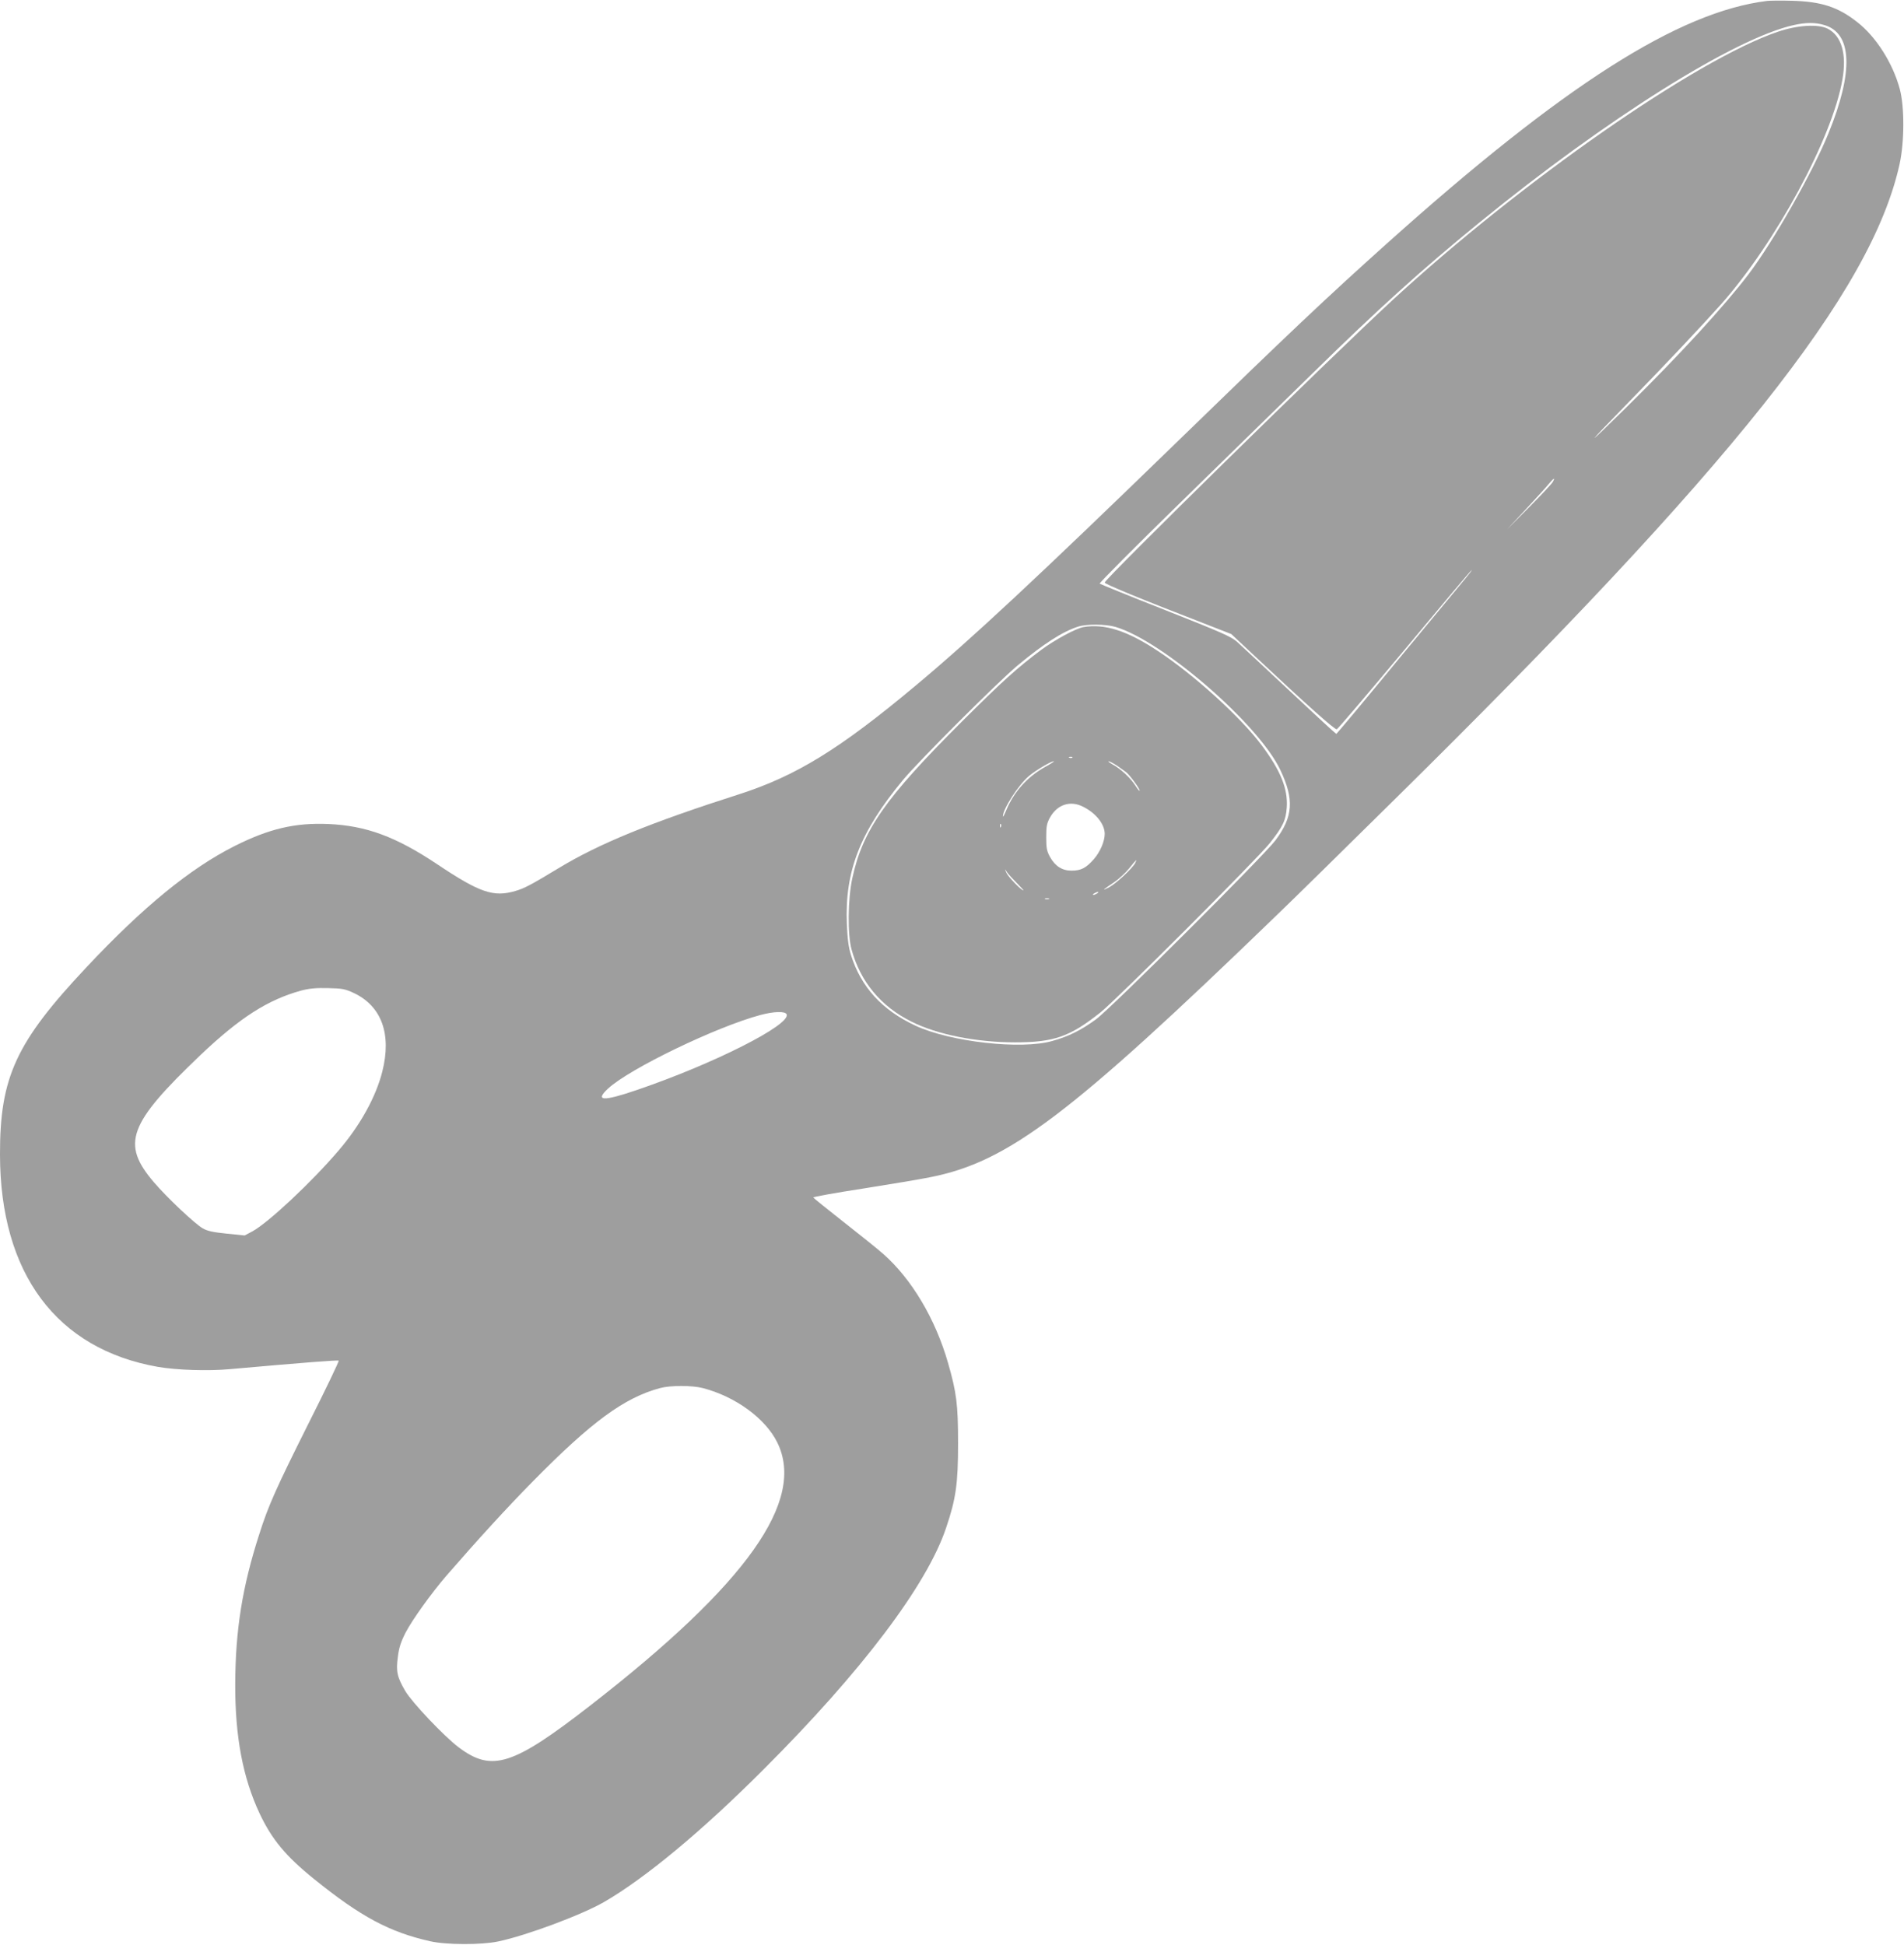
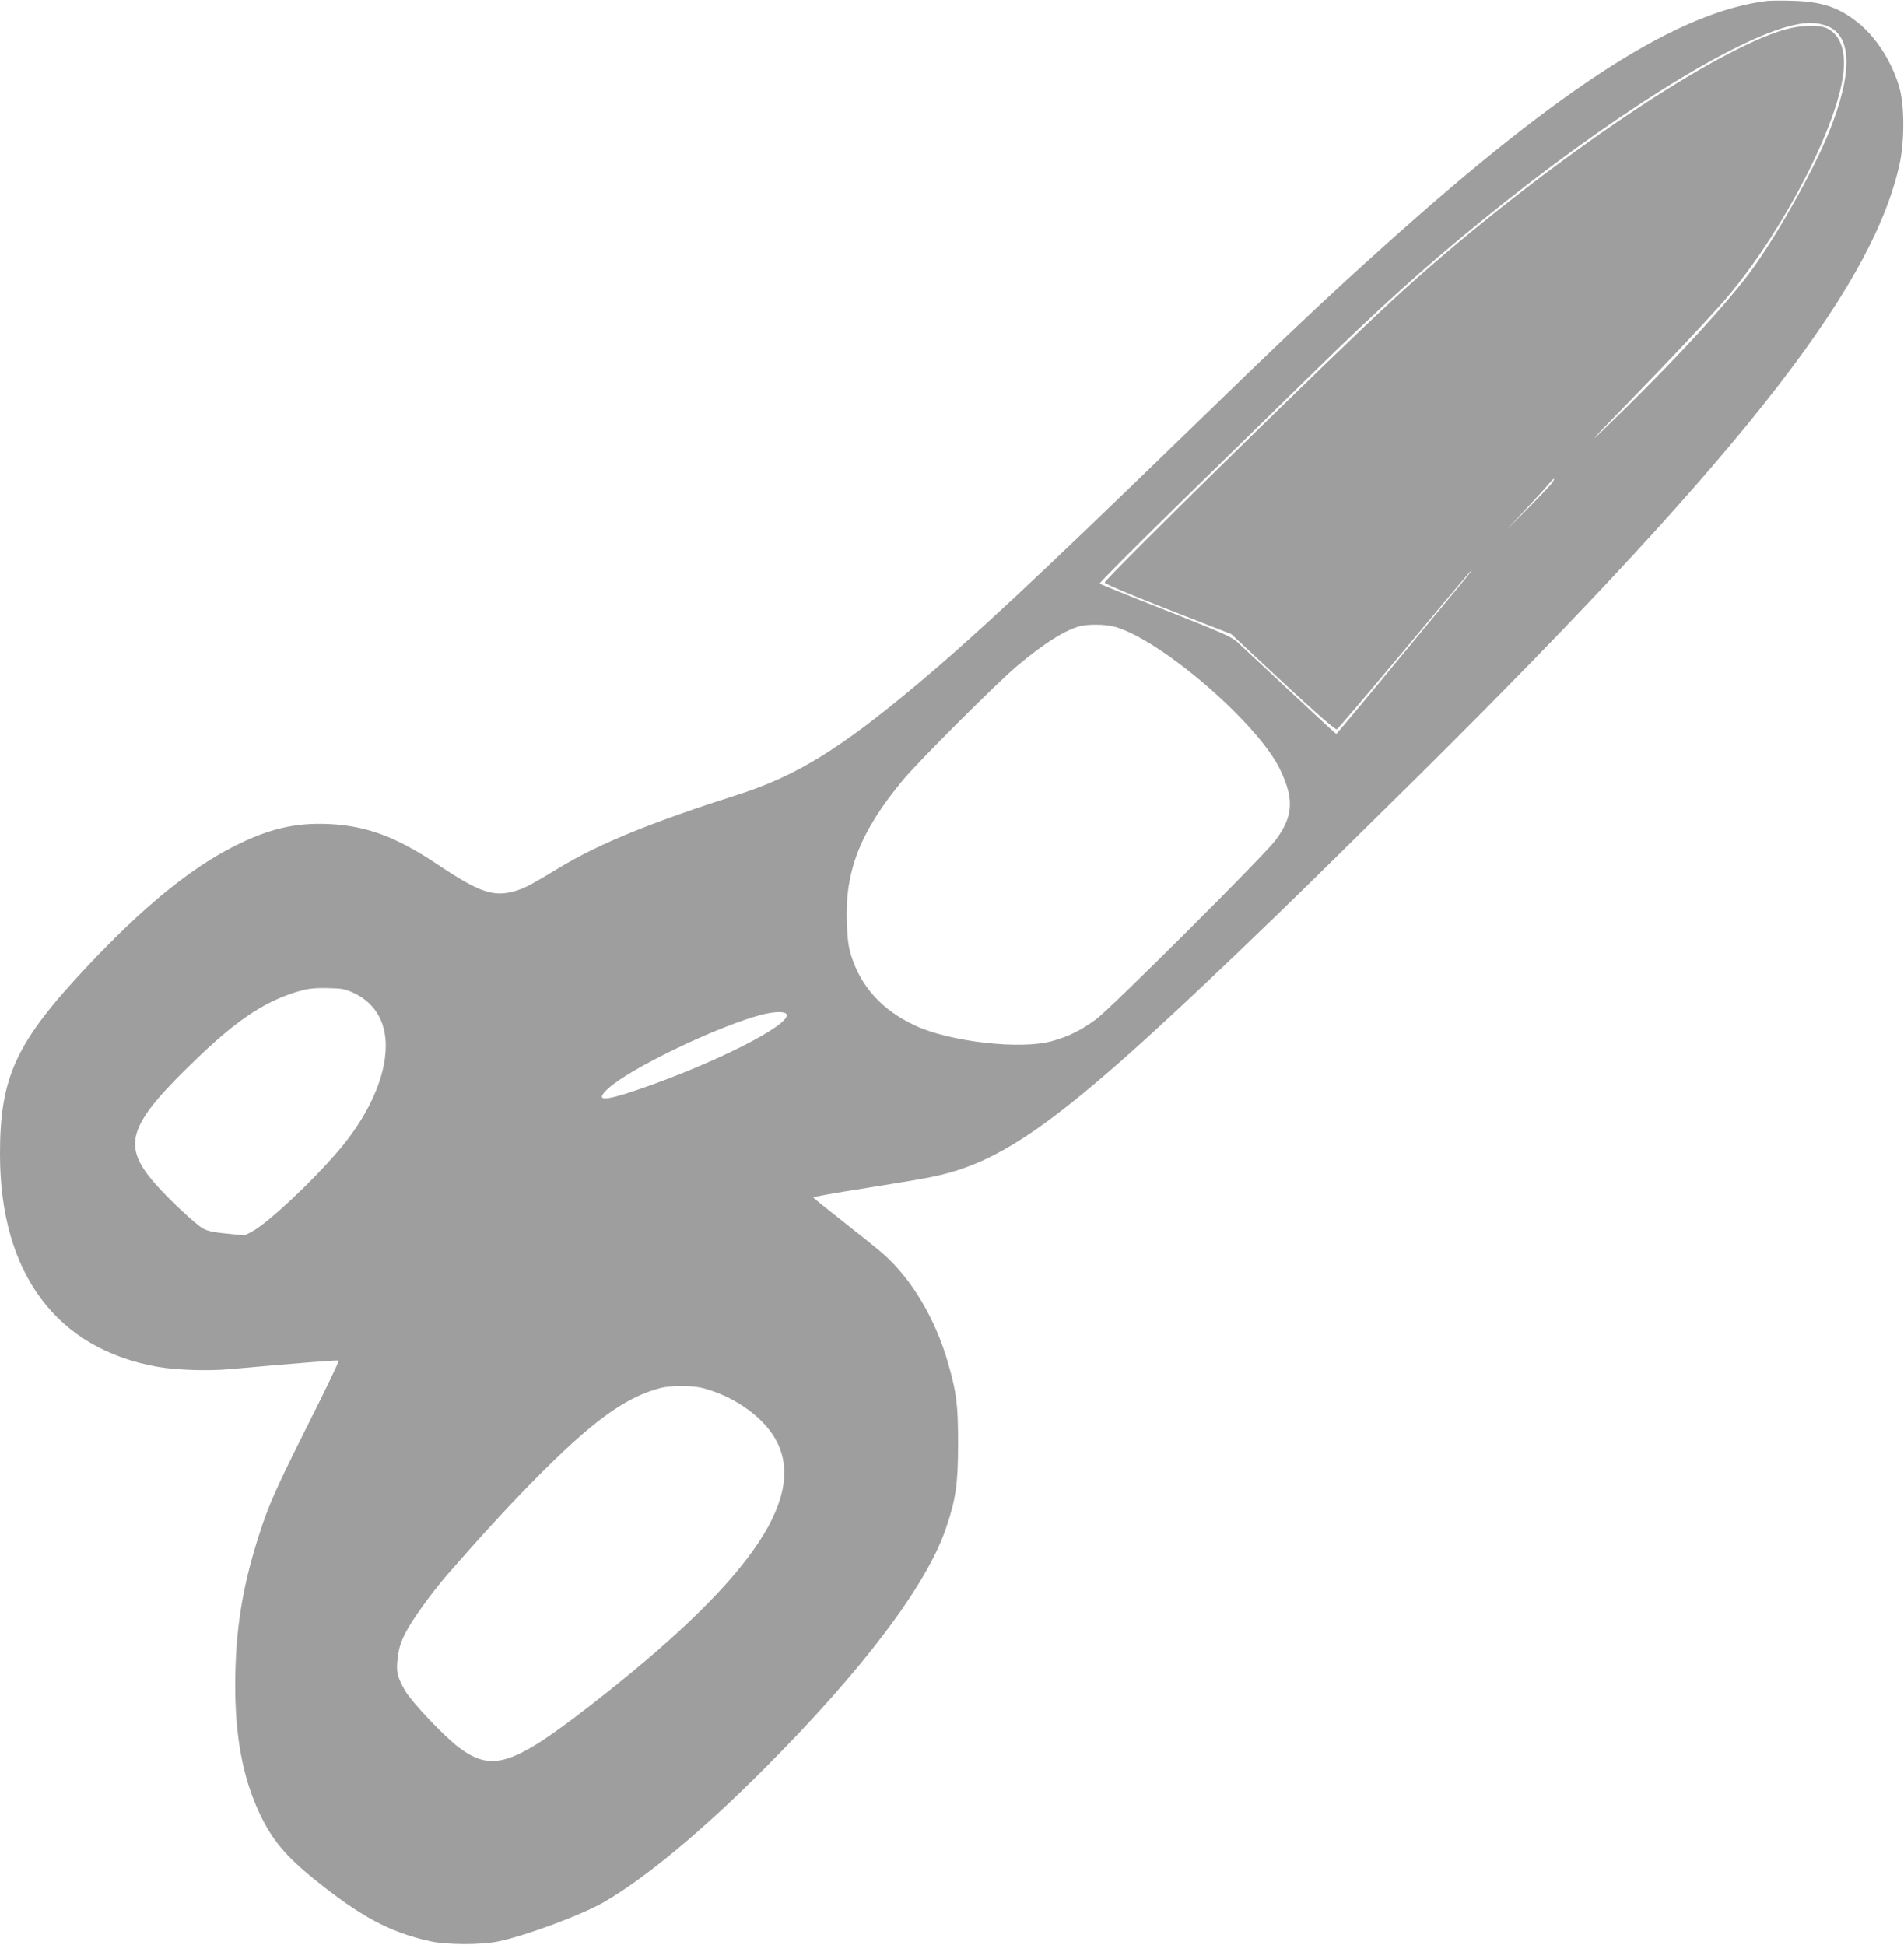
<svg xmlns="http://www.w3.org/2000/svg" version="1.0" width="1253pt" height="1280pt" viewBox="0 0 1253 1280" preserveAspectRatio="xMidYMid meet">
  <g transform="translate(0,1280) scale(0.1,-0.1)" fill="#9e9e9e" stroke="none">
    <path d="M11630 12794 c-582 -71 -1340 -554 -2500 -1594 -397 -356 -646 -591 -1370 -1295 -928 -901 -1367 -1311 -1740 -1622 -494 -413 -782 -590 -1155 -710 -582 -186 -924 -326 -1186 -485 -184 -111 -228 -135 -288 -152 -143 -42 -234 -11 -512 175 -274 183 -469 255 -719 266 -219 9 -389 -31 -616 -145 -292 -147 -604 -402 -976 -799 -463 -493 -569 -722 -568 -1232 1 -782 372 -1280 1040 -1397 124 -21 327 -28 470 -15 497 44 714 61 719 56 3 -4 -87 -192 -201 -418 -210 -420 -262 -535 -322 -725 -111 -344 -157 -630 -158 -987 -1 -344 50 -614 160 -849 81 -172 173 -283 362 -435 305 -246 494 -347 761 -407 105 -24 337 -25 449 -1 185 39 547 174 695 259 271 157 644 466 1050 873 646 645 1075 1213 1201 1589 65 192 79 291 79 556 0 258 -10 335 -66 530 -83 290 -240 553 -426 717 -37 33 -156 128 -263 212 -107 84 -196 156 -198 160 -1 4 147 31 330 59 183 29 380 62 438 74 515 101 919 407 2280 1723 91 87 435 425 764 750 2237 2204 3151 3353 3337 4195 32 146 33 377 1 495 -46 170 -156 343 -279 439 -127 100 -236 136 -433 141 -69 2 -141 1 -160 -1z m376 -159 c184 -54 193 -308 26 -715 -105 -258 -363 -711 -525 -925 -158 -208 -448 -525 -803 -875 -286 -282 -280 -268 16 35 238 244 477 498 604 640 361 406 735 1098 801 1483 29 167 -6 286 -97 333 -63 32 -199 24 -328 -20 -535 -181 -1691 -987 -2539 -1769 -404 -373 -1891 -1833 -1891 -1856 0 -10 217 -100 674 -277 l159 -62 161 -151 c336 -315 516 -476 533 -476 5 0 204 234 443 520 238 286 438 524 444 527 6 4 -10 -18 -35 -48 -25 -30 -226 -273 -448 -541 -221 -269 -404 -488 -407 -488 -3 0 -141 127 -307 283 -165 155 -321 300 -346 323 -40 35 -104 63 -471 208 -234 92 -428 171 -433 175 -4 4 239 248 540 542 301 294 688 673 861 842 431 423 720 684 1095 990 841 687 1684 1216 2072 1302 81 18 142 18 201 0z m-1787 -3006 c-6 -12 -76 -87 -156 -167 l-146 -147 124 133 c68 73 137 149 152 168 33 39 43 44 26 13z m-2878 -955 c309 -91 941 -639 1084 -940 93 -195 85 -309 -31 -464 -76 -102 -1084 -1108 -1182 -1179 -99 -72 -179 -112 -287 -142 -204 -59 -672 -6 -901 101 -219 102 -358 254 -424 465 -16 52 -23 106 -27 206 -14 346 87 604 368 944 104 126 621 642 754 754 173 144 297 224 400 257 57 18 181 17 246 -2z m-5011 -2410 c182 -87 248 -271 186 -516 -42 -167 -145 -353 -286 -518 -178 -209 -463 -476 -569 -534 l-51 -27 -118 12 c-89 9 -127 17 -158 35 -51 29 -235 202 -321 303 -217 254 -170 383 307 838 260 247 444 364 663 424 54 14 98 18 177 16 94 -2 112 -6 170 -33z m2847 -140 c26 -69 -479 -325 -987 -498 -223 -76 -278 -73 -187 11 141 130 710 405 1001 483 90 24 164 26 173 4z m-553 -2459 c216 -56 413 -200 491 -358 189 -383 -199 -930 -1226 -1728 -513 -399 -651 -444 -870 -279 -96 72 -307 295 -352 371 -53 91 -62 128 -49 223 7 60 20 100 51 161 43 83 168 258 269 375 204 235 402 452 572 624 383 389 599 548 835 611 68 18 208 18 279 0z" />
-     <path d="M7130 8673 c-50 -9 -187 -83 -275 -148 -162 -121 -256 -206 -526 -475 -506 -505 -652 -715 -720 -1030 -30 -138 -32 -371 -5 -469 58 -212 193 -375 395 -475 169 -85 427 -136 681 -136 256 0 361 37 562 197 106 84 1034 1012 1116 1116 85 108 104 148 110 233 8 123 -40 242 -165 409 -138 185 -448 466 -684 621 -202 134 -351 181 -489 157z m-73 -859 c-3 -3 -12 -4 -19 -1 -8 3 -5 6 6 6 11 1 17 -2 13 -5z m-182 -63 c-115 -65 -201 -161 -251 -279 -13 -31 -23 -52 -24 -45 -1 48 104 210 174 268 45 37 143 95 161 95 6 0 -21 -18 -60 -39z m476 10 c24 -17 51 -36 60 -43 25 -20 89 -108 89 -121 0 -7 -13 9 -29 34 -32 50 -97 110 -151 139 -19 11 -30 19 -24 20 5 0 30 -13 55 -29z m-222 -271 c84 -42 141 -115 141 -178 0 -49 -30 -119 -72 -167 -51 -58 -84 -75 -146 -75 -62 0 -108 29 -142 90 -21 38 -25 58 -25 130 0 72 4 92 25 130 48 86 135 114 219 70z m-542 -132 c-3 -8 -6 -5 -6 6 -1 11 2 17 5 13 3 -3 4 -12 1 -19z m883 -239 c-20 -36 -124 -133 -170 -158 -55 -29 -44 -18 31 32 31 21 76 62 100 92 47 59 56 67 39 34z m-778 -131 c26 -27 46 -48 43 -48 -14 0 -98 87 -111 114 -14 31 -14 31 3 6 9 -14 39 -46 65 -72z m528 -68 c-8 -5 -19 -10 -25 -10 -5 0 -3 5 5 10 8 5 20 10 25 10 6 0 3 -5 -5 -10z m-317 -37 c-7 -2 -19 -2 -25 0 -7 3 -2 5 12 5 14 0 19 -2 13 -5z" />
  </g>
</svg>